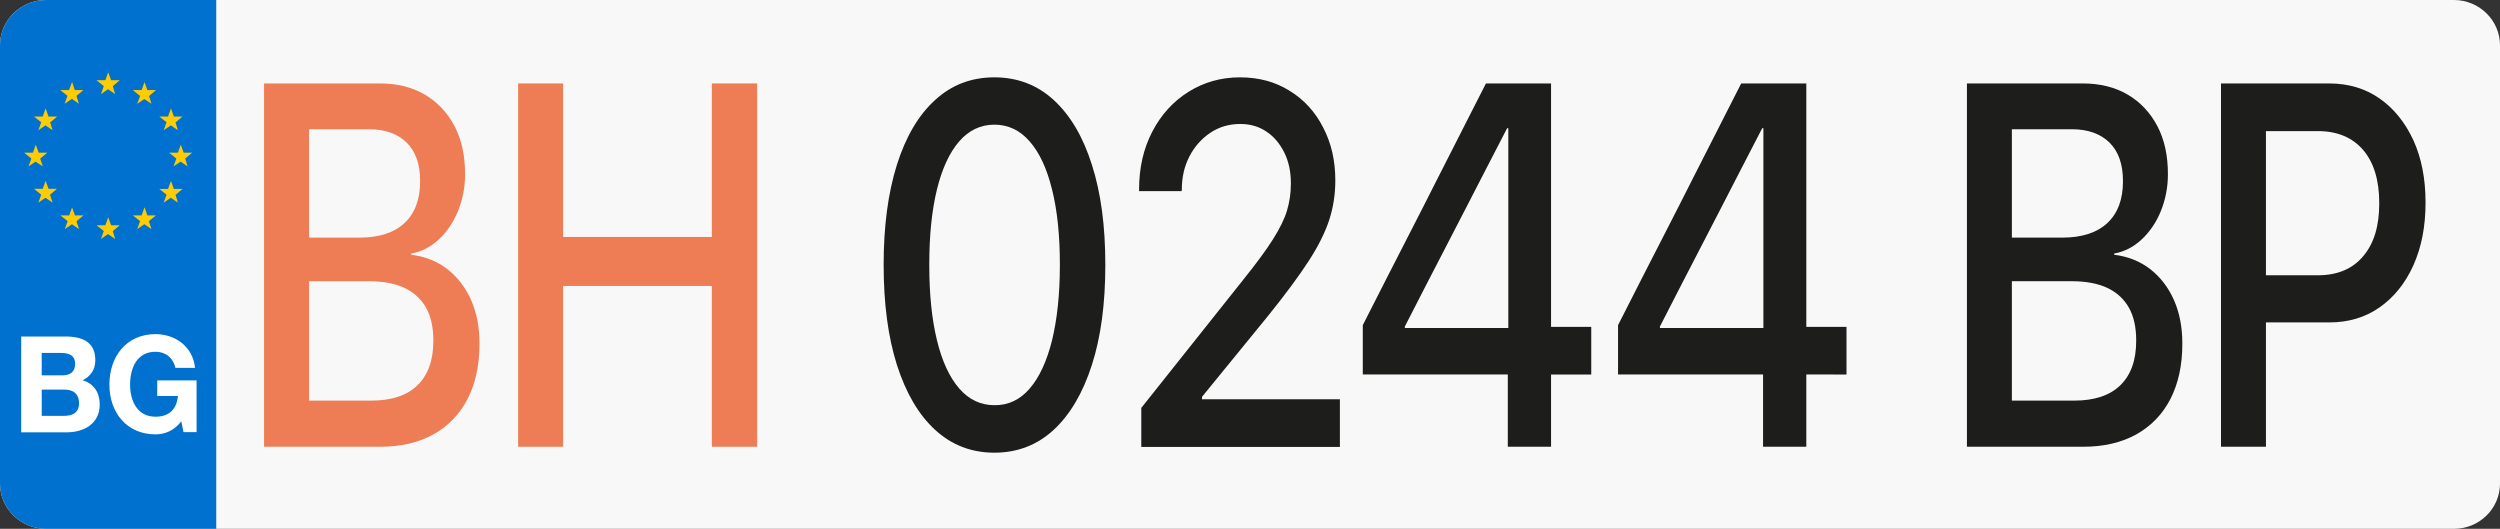
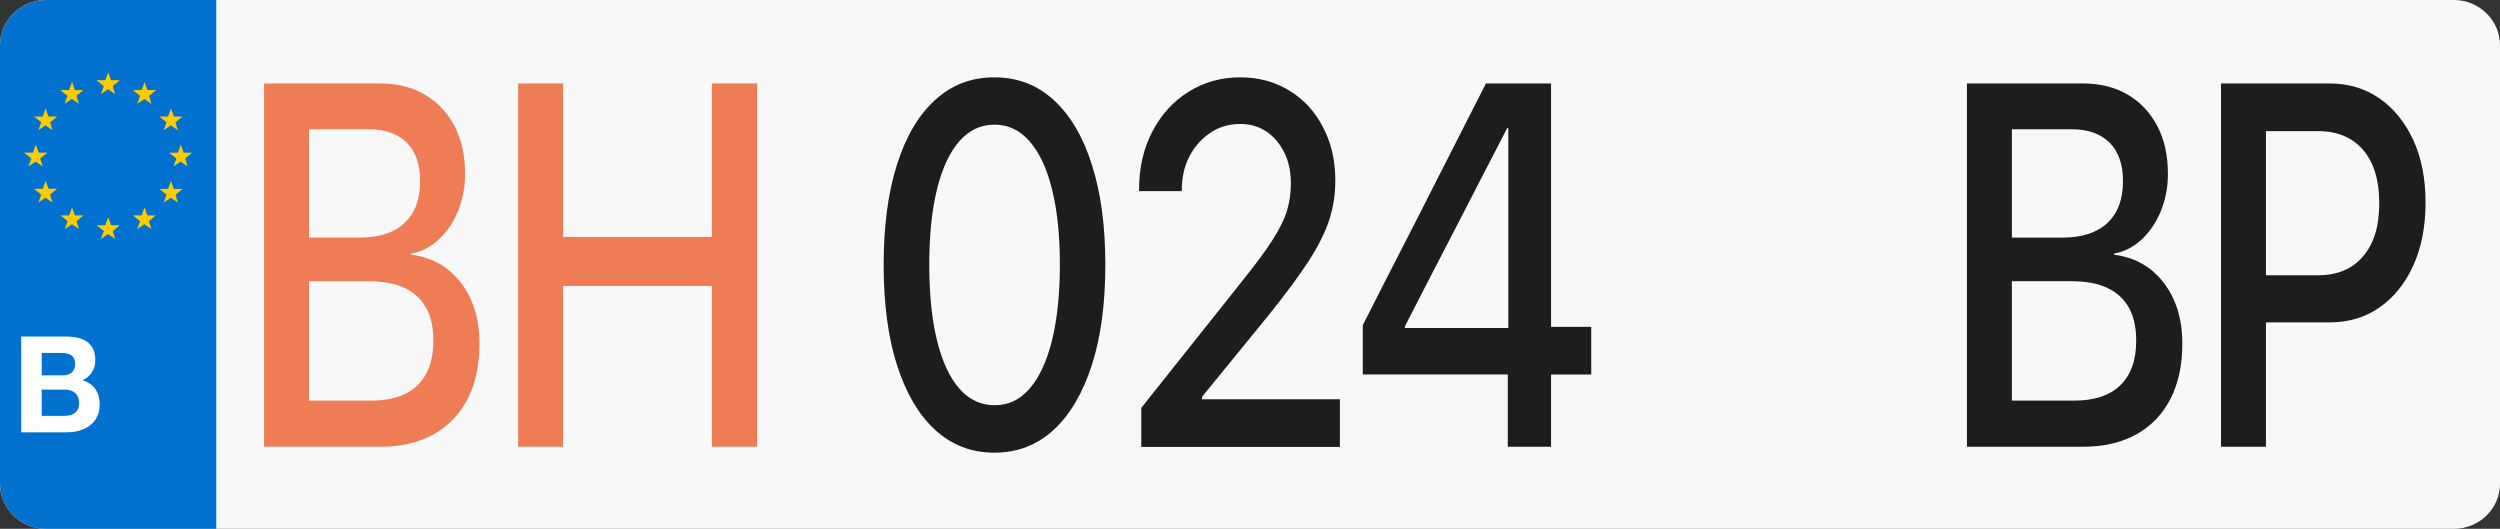
<svg xmlns="http://www.w3.org/2000/svg" version="1.2" baseProfile="tiny" id="Capa_1" x="0px" y="0px" viewBox="0 0 1474 311.8" xml:space="preserve">
  <rect x="0" y="0" width="1474" height="311.8" fill="#333333" stroke="none" />
  <path id="Recorte" fill="#F9F8F8" d="M1474,285.1c0,14.8-12.2,26.7-27.2,26.7H27.2c-15,0-27.2-12-27.2-26.7V26.7C0,12,12.2,0,27.2,0  h1419.6c15,0,27.2,12,27.2,26.7V285.1z" />
  <path id="Recorte_1_" fill="#0071CE" d="M127.5,311.8H27.2c-15,0-27.2-12-27.2-26.7V26.7C0,12,12.2,0,27.2,0h100.3V311.8z" />
  <g>
    <path fill="#EE7C54" d="M155.7,49.2h26.5v214.2h-26.5V49.2z M169,236.2h50c11.8,0,20.9-3,27.1-9c6.2-6,9.4-14.7,9.4-26.2v-0.3   c0-7.7-1.4-14.1-4.3-19.3c-2.9-5.1-7.1-9-12.8-11.7c-5.6-2.6-12.7-3.9-21-3.9H169v-25.7h43c11.5,0,20.4-2.9,26.5-8.6   c6.1-5.7,9.2-13.9,9.2-24.5v-0.3c0-9.8-2.6-17.3-7.9-22.6c-5.3-5.2-12.7-7.9-22.2-7.9H169V49.2h55c10.2,0,19,2.2,26.5,6.6   c7.5,4.4,13.3,10.6,17.5,18.6s6.2,17.4,6.2,28.2v0.3c0,7.5-1.4,14.6-4.1,21.4c-2.7,6.7-6.5,12.3-11.3,16.8   c-4.8,4.5-10.2,7.3-16.3,8.4v0.7c8.1,1,15.2,3.8,21.3,8.5c6,4.7,10.7,10.8,14,18.3c3.3,7.5,4.9,16,4.9,25.5v0.3   c0,12.6-2.4,23.4-7,32.4c-4.7,9.1-11.4,16-20.1,20.9c-8.7,4.8-19.1,7.3-31.3,7.3H169V236.2z" />
    <path fill="#EE7C54" d="M305.5,49.2H332v90.5h87.7V49.2h26.7v214.2h-26.7v-94.8H332v94.8h-26.5V49.2z" />
    <path fill="#1D1D1B" d="M551.3,253.4c-9.8-9-17.2-21.8-22.5-38.3c-5.2-16.5-7.8-36.1-7.8-58.8V156c0-22.7,2.6-42.2,7.8-58.8   c5.2-16.5,12.7-29.3,22.5-38.2c9.8-9,21.4-13.4,35-13.4c13.6,0,25.3,4.5,35,13.4c9.8,9,17.3,21.7,22.5,38.2   c5.3,16.5,7.9,36.1,7.9,58.8v0.3c0,22.7-2.6,42.3-7.9,58.8c-5.3,16.5-12.8,29.3-22.5,38.3c-9.8,9-21.4,13.5-35,13.5   C572.7,266.9,561.1,262.4,551.3,253.4z M607.1,229.1c5.7-6.6,10.1-16.1,13.2-28.5c3-12.4,4.6-27.1,4.6-44.2V156   c0-17.1-1.5-31.8-4.6-44.2c-3-12.3-7.4-21.8-13.2-28.4c-5.7-6.6-12.7-9.9-20.8-9.9c-8.1,0-15.1,3.3-20.8,9.9   c-5.7,6.6-10.1,16.1-13.1,28.4c-3,12.3-4.5,27-4.5,44.2v0.3c0,17.1,1.5,31.9,4.5,44.2c3,12.4,7.4,21.9,13.1,28.5   c5.7,6.6,12.7,9.9,20.8,9.9C594.5,239,601.4,235.7,607.1,229.1z" />
    <path fill="#1D1D1B" d="M672.9,240.5l60.3-75.8c7.7-9.6,13.5-17.5,17.4-23.7c3.9-6.2,6.7-11.8,8.2-16.8c1.5-5,2.3-10.3,2.3-15.8   V108c0-6.8-1.3-12.9-3.9-18.1c-2.6-5.2-6.1-9.4-10.5-12.3c-4.4-3-9.6-4.5-15.4-4.5c-6.6,0-12.5,1.7-17.7,5.2   c-5.2,3.5-9.3,8.1-12.3,13.9c-3,5.8-4.5,12.3-4.5,19.5l-0.1,1h-25.1v-1c0-12.8,2.6-24.1,7.8-34.1c5.2-10,12.3-17.8,21.4-23.5   c9-5.6,19.1-8.5,30.2-8.5c11.1,0,20.8,2.6,29.3,7.9c8.5,5.2,15.1,12.4,19.8,21.6c4.8,9.2,7.2,19.5,7.2,31.1v0.3   c0,8.1-1.2,15.8-3.6,23.2c-2.4,7.3-6.4,15.4-12.1,24.2c-5.7,8.8-13.7,19.6-24,32.4L699.7,245l9-21.4V245l-9-9.6H790v28.1H672.9   V240.5z" />
    <path fill="#1D1D1B" d="M889,220.8h-85.5v-29.1c4.8-9.5,9.7-19,14.5-28.5c4.9-9.5,9.7-19,14.6-28.5c4.9-9.5,9.7-19,14.5-28.5   c4.8-9.5,9.7-19,14.5-28.5s9.7-19,14.5-28.5h38.4v143.5h23.7v28.1h-23.7v42.6H889V220.8z M889.3,193.3V75.6h-0.7   c-4,7.8-8.1,15.6-12.1,23.4c-4,7.8-8,15.5-12,23.3c-4,7.8-8,15.6-12.1,23.4c-4.1,7.8-8.1,15.6-12.1,23.4c-4,7.8-8,15.6-12,23.4v0.9   H889.3z" />
-     <path fill="#1D1D1B" d="M1039.5,220.8H954v-29.1c4.8-9.5,9.7-19,14.5-28.5c4.9-9.5,9.7-19,14.6-28.5c4.9-9.5,9.7-19,14.5-28.5   c4.8-9.5,9.7-19,14.5-28.5s9.7-19,14.5-28.5h38.4v143.5h23.7v28.1H1065v42.6h-25.5V220.8z M1039.7,193.3V75.6h-0.7   c-4,7.8-8.1,15.6-12.1,23.4c-4,7.8-8,15.5-12,23.3c-4,7.8-8,15.6-12.1,23.4c-4.1,7.8-8.1,15.6-12.1,23.4c-4,7.8-8,15.6-12,23.4v0.9   H1039.7z" />
    <path fill="#1D1D1B" d="M1159.7,49.2h26.5v214.2h-26.5V49.2z M1173,236.2h50c11.8,0,20.9-3,27.1-9c6.2-6,9.4-14.7,9.4-26.2v-0.3   c0-7.7-1.4-14.1-4.3-19.3c-2.9-5.1-7.1-9-12.8-11.7c-5.6-2.6-12.7-3.9-21-3.9H1173v-25.7h43c11.5,0,20.4-2.9,26.5-8.6   c6.1-5.7,9.2-13.9,9.2-24.5v-0.3c0-9.8-2.6-17.3-7.9-22.6c-5.3-5.2-12.7-7.9-22.2-7.9H1173V49.2h55c10.2,0,19,2.2,26.5,6.6   c7.5,4.4,13.3,10.6,17.5,18.6s6.2,17.4,6.2,28.2v0.3c0,7.5-1.4,14.6-4.1,21.4c-2.7,6.7-6.5,12.3-11.3,16.8   c-4.8,4.5-10.2,7.3-16.3,8.4v0.7c8.1,1,15.2,3.8,21.3,8.5c6,4.7,10.7,10.8,14,18.3c3.3,7.5,4.9,16,4.9,25.5v0.3   c0,12.6-2.4,23.4-7,32.4c-4.7,9.1-11.4,16-20.1,20.9c-8.7,4.8-19.1,7.3-31.3,7.3H1173V236.2z" />
    <path fill="#1D1D1B" d="M1309.5,49.2h26.5v214.2h-26.5V49.2z M1322.8,162.3h43.8c11.5,0,20.4-3.7,26.7-11.2   c6.4-7.5,9.5-17.8,9.5-31.1v-0.3c0-13.5-3.2-23.9-9.5-31.3c-6.4-7.4-15.3-11.1-26.7-11.1h-43.8V49.2h50.5c11.2,0,21.1,2.9,29.6,8.8   c8.5,5.9,15.1,14.1,20,24.6c4.8,10.5,7.2,22.8,7.2,36.7v0.3c0,14-2.4,26.2-7.2,36.9c-4.8,10.6-11.5,18.9-20,24.8   c-8.5,5.9-18.3,8.8-29.6,8.8h-50.5V162.3z" />
  </g>
  <g>
    <g>
      <rect x="5.2" y="198.4" fill="none" width="117.2" height="63" />
      <path fill="#FFFFFF" d="M12.5,198.4h26c10.5,0,17.7,3.5,17.7,14c0,5.5-2.7,9.4-7.5,11.8c6.7,2,10.1,7.3,10.1,14.3    c0,11.5-9.5,16.4-19.5,16.4H12.5V198.4z M24.6,221.3h12.3c4.3,0,7.4-2,7.4-6.7c0-5.4-4-6.5-8.4-6.5H24.6V221.3z M24.6,245.2h13    c4.8,0,9-1.6,9-7.4c0-5.8-3.6-8.1-8.7-8.1H24.6V245.2z" />
-       <path fill="#FFFFFF" d="M106.9,248.4c-4.3,5.6-9.8,7.7-15.2,7.7c-17.1,0-27.2-13-27.2-29.3c0-16.7,10.1-29.8,27.2-29.8    c11.3,0,22,7.1,23.3,19.9h-11.6c-1.4-6.2-6-9.5-11.7-9.5c-10.9,0-15,9.5-15,19.4c0,9.4,4.1,18.9,15,18.9c7.9,0,12.5-4.3,13.2-12.2    H92.7v-9.2h23.2v30.5h-7.7L106.9,248.4z" />
    </g>
    <polygon fill="#FFCB03" points="78.3,53.1 83.5,53.1 85.2,48.4 86.9,53.1 92,53.1 87.9,56.6 89.3,61.2 85.1,58.4 80.9,61.2    82.6,56.6  " />
    <polygon fill="#FFCB03" points="93.9,68.7 99.1,68.7 100.8,63.9 102.5,68.7 107.6,68.7 103.5,72.2 104.9,76.8 100.7,73.9    96.5,76.8 98.2,72.1  " />
    <polygon fill="#FFCB03" points="99.7,90 104.9,90 106.6,85.3 108.3,90 113.3,90 109.2,93.5 110.6,98.1 106.5,95.3 102.3,98.1    104,93.5  " />
    <polygon fill="#FFCB03" points="93.9,111.4 99.1,111.4 100.8,106.7 102.5,111.4 107.6,111.4 103.5,114.9 104.9,119.5 100.7,116.6    96.5,119.5 98.2,114.8  " />
    <polygon fill="#FFCB03" points="78.3,127 83.5,127 85.2,122.2 86.9,127 91.9,127 87.8,130.4 89.3,135.1 85.1,132.2 80.9,135.1    82.6,130.4  " />
    <polygon fill="#FFCB03" points="56.9,132.8 62.1,132.8 63.8,128.1 65.5,132.8 70.6,132.8 66.5,136.3 67.9,140.9 63.7,138    59.5,140.9 61.2,136.2  " />
    <polygon fill="#FFCB03" points="35.6,127 40.8,127 42.5,122.3 44.2,127 49.2,127 45.1,130.5 46.6,135.1 42.4,132.2 38.2,135.1    39.9,130.4  " />
    <polygon fill="#FFCB03" points="20,111.3 25.2,111.3 26.9,106.6 28.6,111.3 33.6,111.3 29.5,114.8 31,119.5 26.8,116.6 22.6,119.5    24.3,114.8  " />
    <polygon fill="#FFCB03" points="14.2,90 19.4,90 21.1,85.3 22.8,90 27.9,90 23.7,93.5 25.2,98.1 21,95.3 16.8,98.1 18.5,93.5  " />
    <polygon fill="#FFCB03" points="20,68.7 25.2,68.7 26.9,63.9 28.6,68.7 33.7,68.7 29.6,72.2 31,76.8 26.8,73.9 22.6,76.8    24.3,72.1  " />
    <polygon fill="#FFCB03" points="35.5,53.1 40.7,53.1 42.5,48.3 44.1,53.1 49.2,53.1 45.1,56.5 46.5,61.2 42.4,58.3 38.1,61.2    39.8,56.5  " />
    <polygon fill="#FFCB03" points="56.9,47.3 62.1,47.3 63.8,42.6 65.5,47.3 70.6,47.3 66.5,50.8 67.9,55.5 63.7,52.6 59.5,55.5    61.2,50.8  " />
  </g>
</svg>